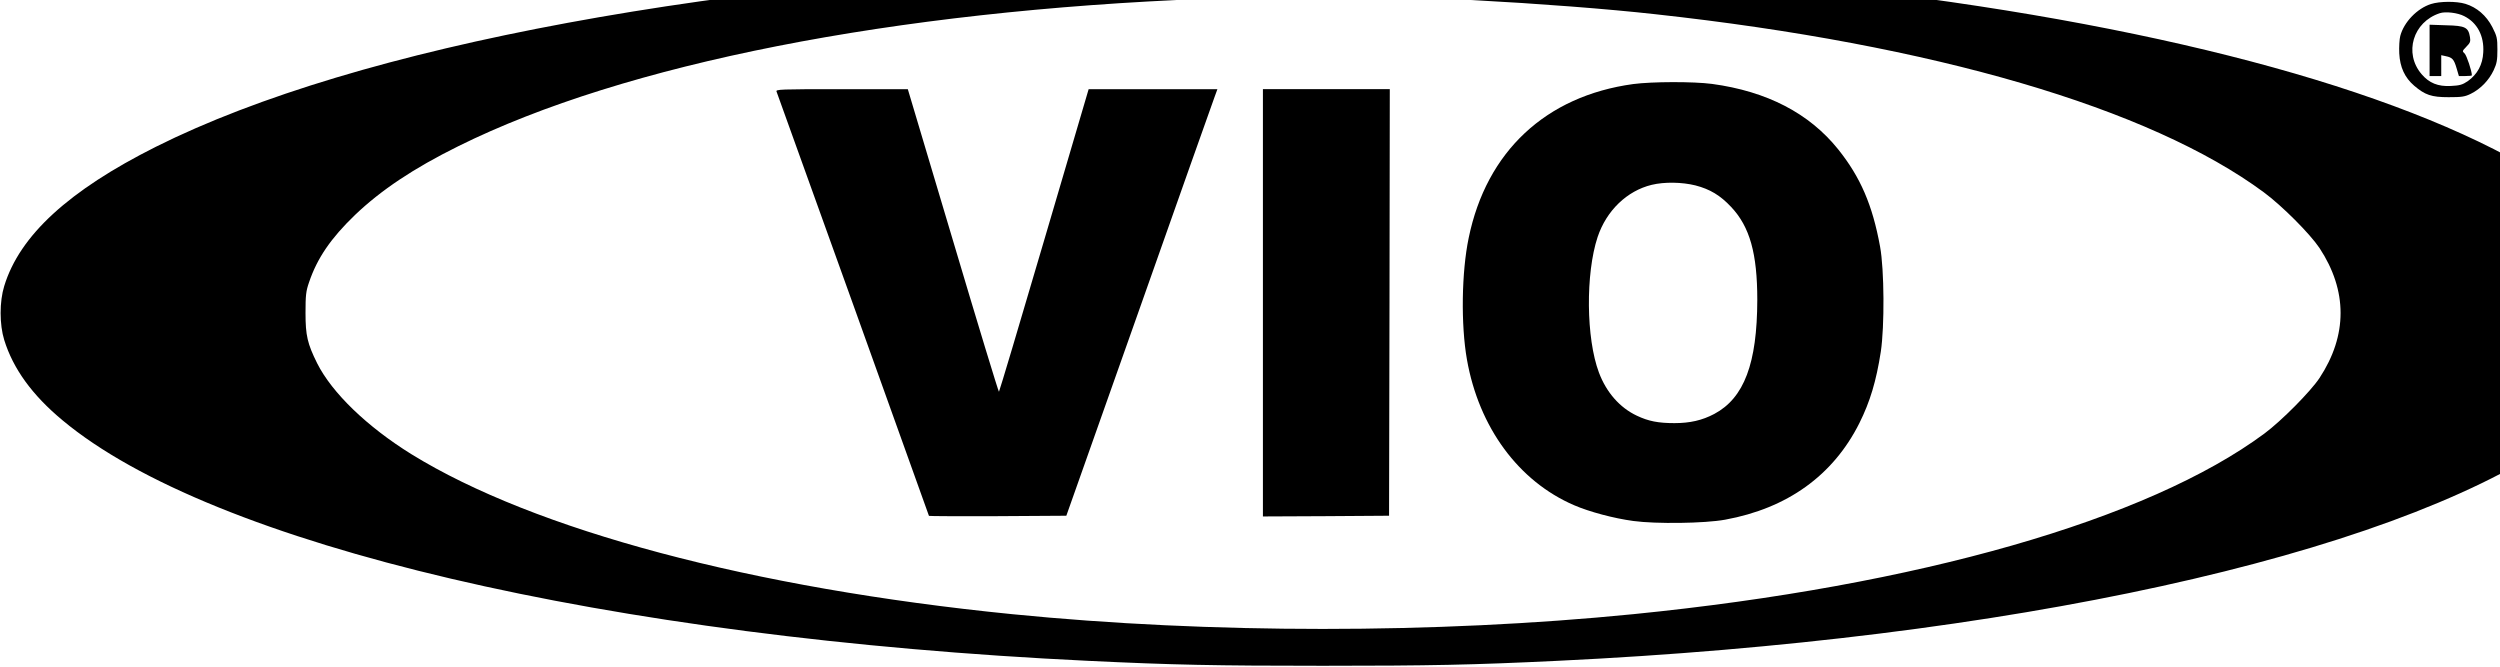
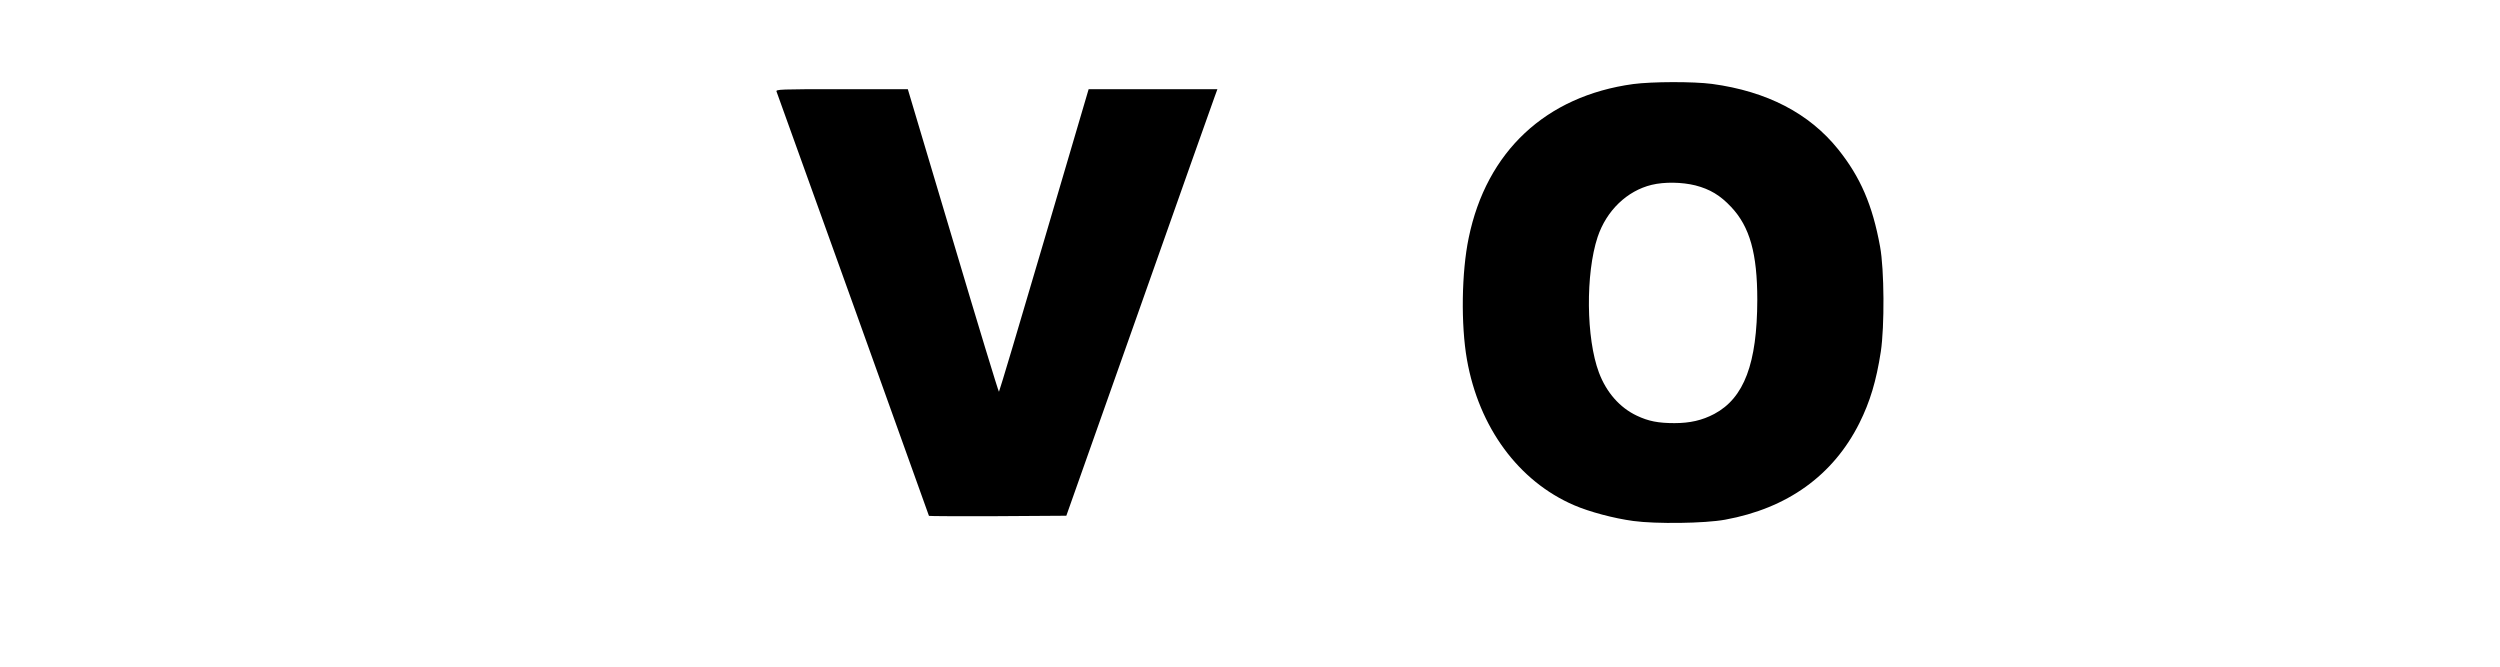
<svg xmlns="http://www.w3.org/2000/svg" version="1.0" width="120pt" height="32pt" viewBox="0 0 120 32" preserveAspectRatio="xMidYMid meet">
  <g transform="translate(0,32) scale(0.007,-0.007)" fill="#000000" stroke="none">
-     <path d="M7910 4829 c-2976 -112 -5456 -571 -6841 -1264 -598 -300 -934 -608 -1040 -955 -33 -106 -33 -264 0 -370 61 -197 192 -378 399 -550 1025 -856 3736 -1492 7032 -1650 581 -28 877 -34 1610 -34 733 0 1029 6 1610 34 3087 148 5679 717 6835 1501 319 216 519 449 594 693 30 96 30 285 0 382 -101 333 -436 642 -1009 933 -1093 554 -2897 968 -5110 1171 -540 49 -1124 85 -1800 110 -304 11 -1974 11 -2280 -1z m2185 -258 c452 -24 932 -61 1255 -97 1908 -209 3391 -643 4173 -1221 127 -94 316 -284 382 -382 193 -293 193 -599 0 -892 -61 -92 -261 -294 -377 -380 -798 -592 -2377 -1044 -4328 -1239 -1357 -135 -2903 -135 -4260 0 -1782 178 -3275 576 -4119 1097 -303 188 -544 420 -646 623 -67 135 -80 191 -80 345 0 121 3 150 24 210 56 166 149 302 315 462 179 171 402 320 709 472 1139 565 2984 928 5127 1011 291 11 1565 5 1825 -9z" />
    <path d="M11199 3995 c-599 -82 -1006 -462 -1128 -1055 -49 -234 -54 -596 -12 -834 82 -465 354 -835 735 -999 104 -45 272 -90 406 -108 153 -21 490 -17 630 9 426 78 740 303 920 662 73 146 116 289 147 490 26 173 24 563 -5 720 -52 286 -135 477 -287 667 -199 248 -489 398 -865 449 -130 17 -412 16 -541 -1z m427 -695 c100 -26 170 -68 245 -148 128 -136 179 -319 179 -637 -1 -435 -90 -673 -295 -782 -83 -44 -167 -63 -273 -63 -111 0 -178 13 -258 51 -117 55 -209 160 -260 296 -88 234 -92 678 -9 929 61 182 202 317 371 358 87 21 207 19 300 -4z" />
    <path d="M5325 3943 c17 -45 1045 -2905 1045 -2909 0 -2 212 -3 471 -2 l471 3 499 1410 c274 776 507 1434 518 1463 l19 52 -442 0 -441 0 -305 -1036 c-167 -569 -307 -1037 -310 -1039 -3 -2 -145 464 -315 1036 l-310 1039 -453 0 c-428 0 -454 -1 -447 -17z" />
-     <path d="M8660 2495 l0 -1465 433 2 432 3 3 1463 2 1462 -435 0 -435 0 0 -1465z" />
-     <path d="M16670 4544 c-95 -30 -186 -124 -211 -219 -6 -22 -9 -76 -7 -120 5 -95 38 -166 102 -221 75 -64 119 -79 236 -79 91 0 112 3 154 24 66 33 122 91 155 160 22 47 26 70 26 142 0 79 -3 92 -35 155 -41 79 -106 135 -184 159 -62 19 -176 18 -236 -1z m227 -83 c90 -45 138 -136 131 -249 -4 -84 -40 -150 -106 -197 -37 -25 -55 -30 -116 -33 -88 -5 -149 20 -201 81 -123 144 -59 358 125 418 39 13 123 3 167 -20z" />
-     <path d="M16660 4226 l0 -176 40 0 40 0 0 71 0 72 32 -7 c44 -9 55 -21 73 -82 l16 -54 44 0 c25 0 45 2 45 5 0 29 -36 137 -50 150 -17 15 -16 17 12 46 26 26 30 35 25 66 -11 67 -32 78 -162 81 l-115 4 0 -176z" />
  </g>
</svg>